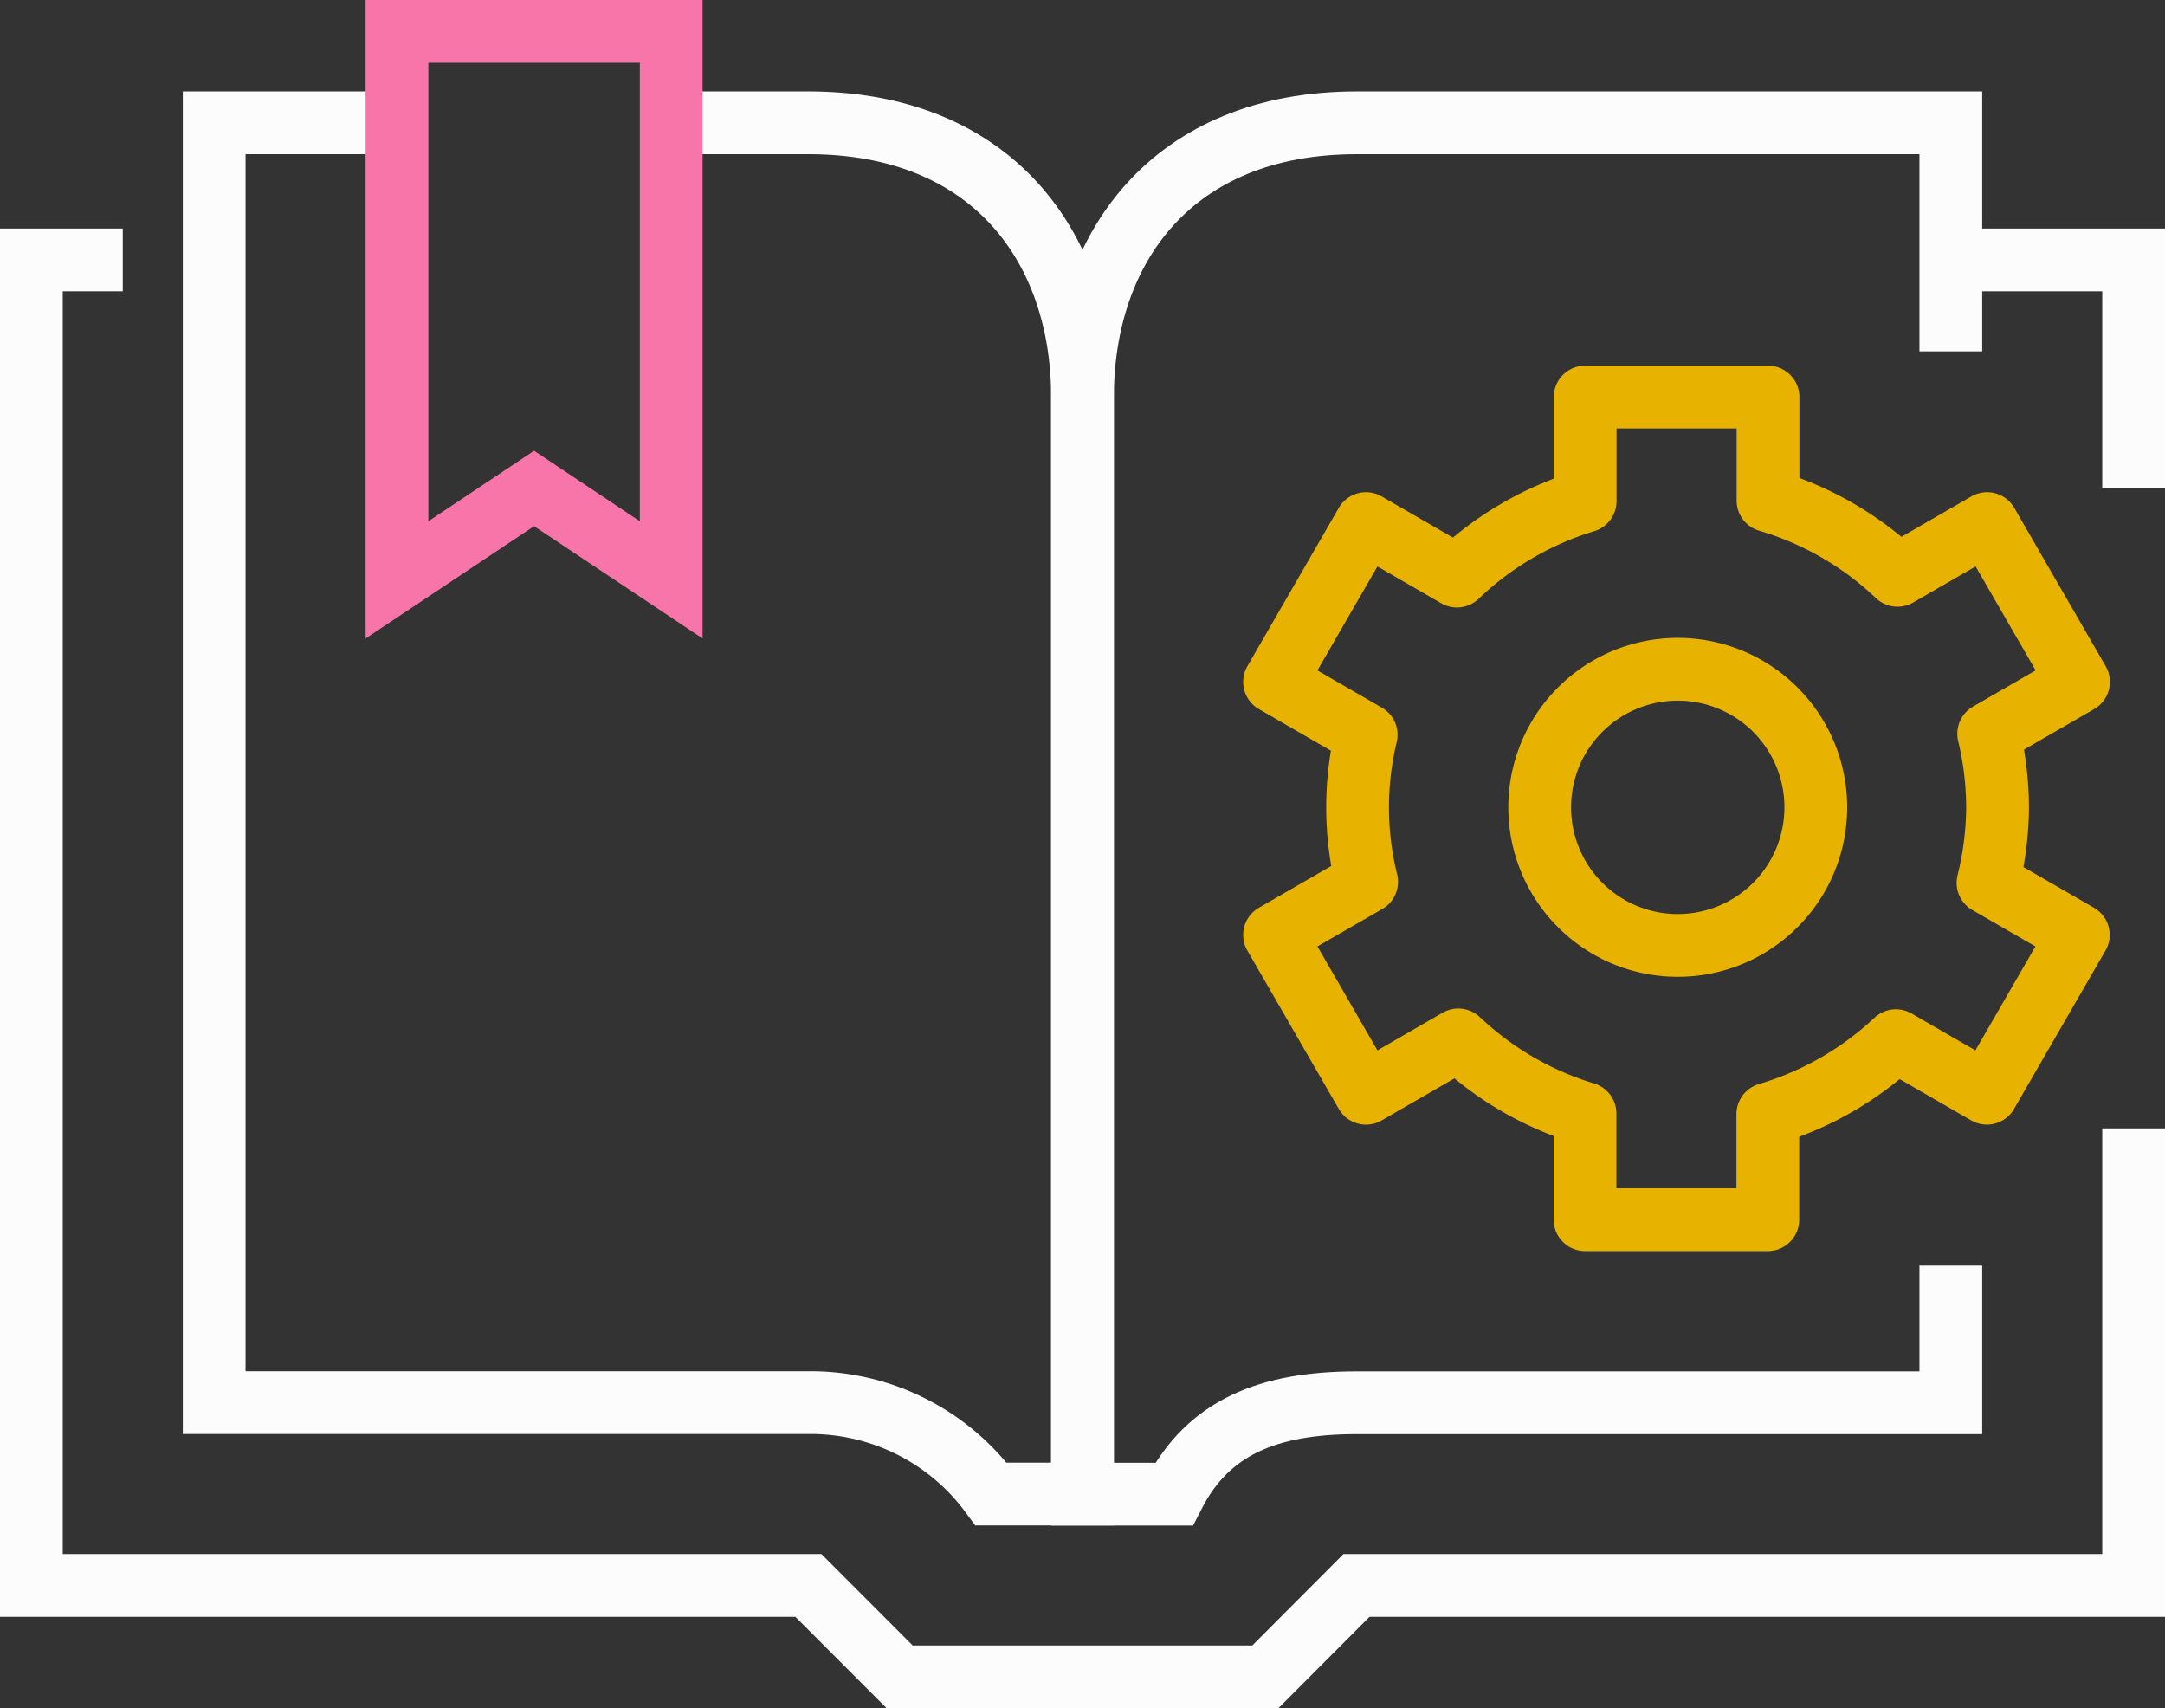
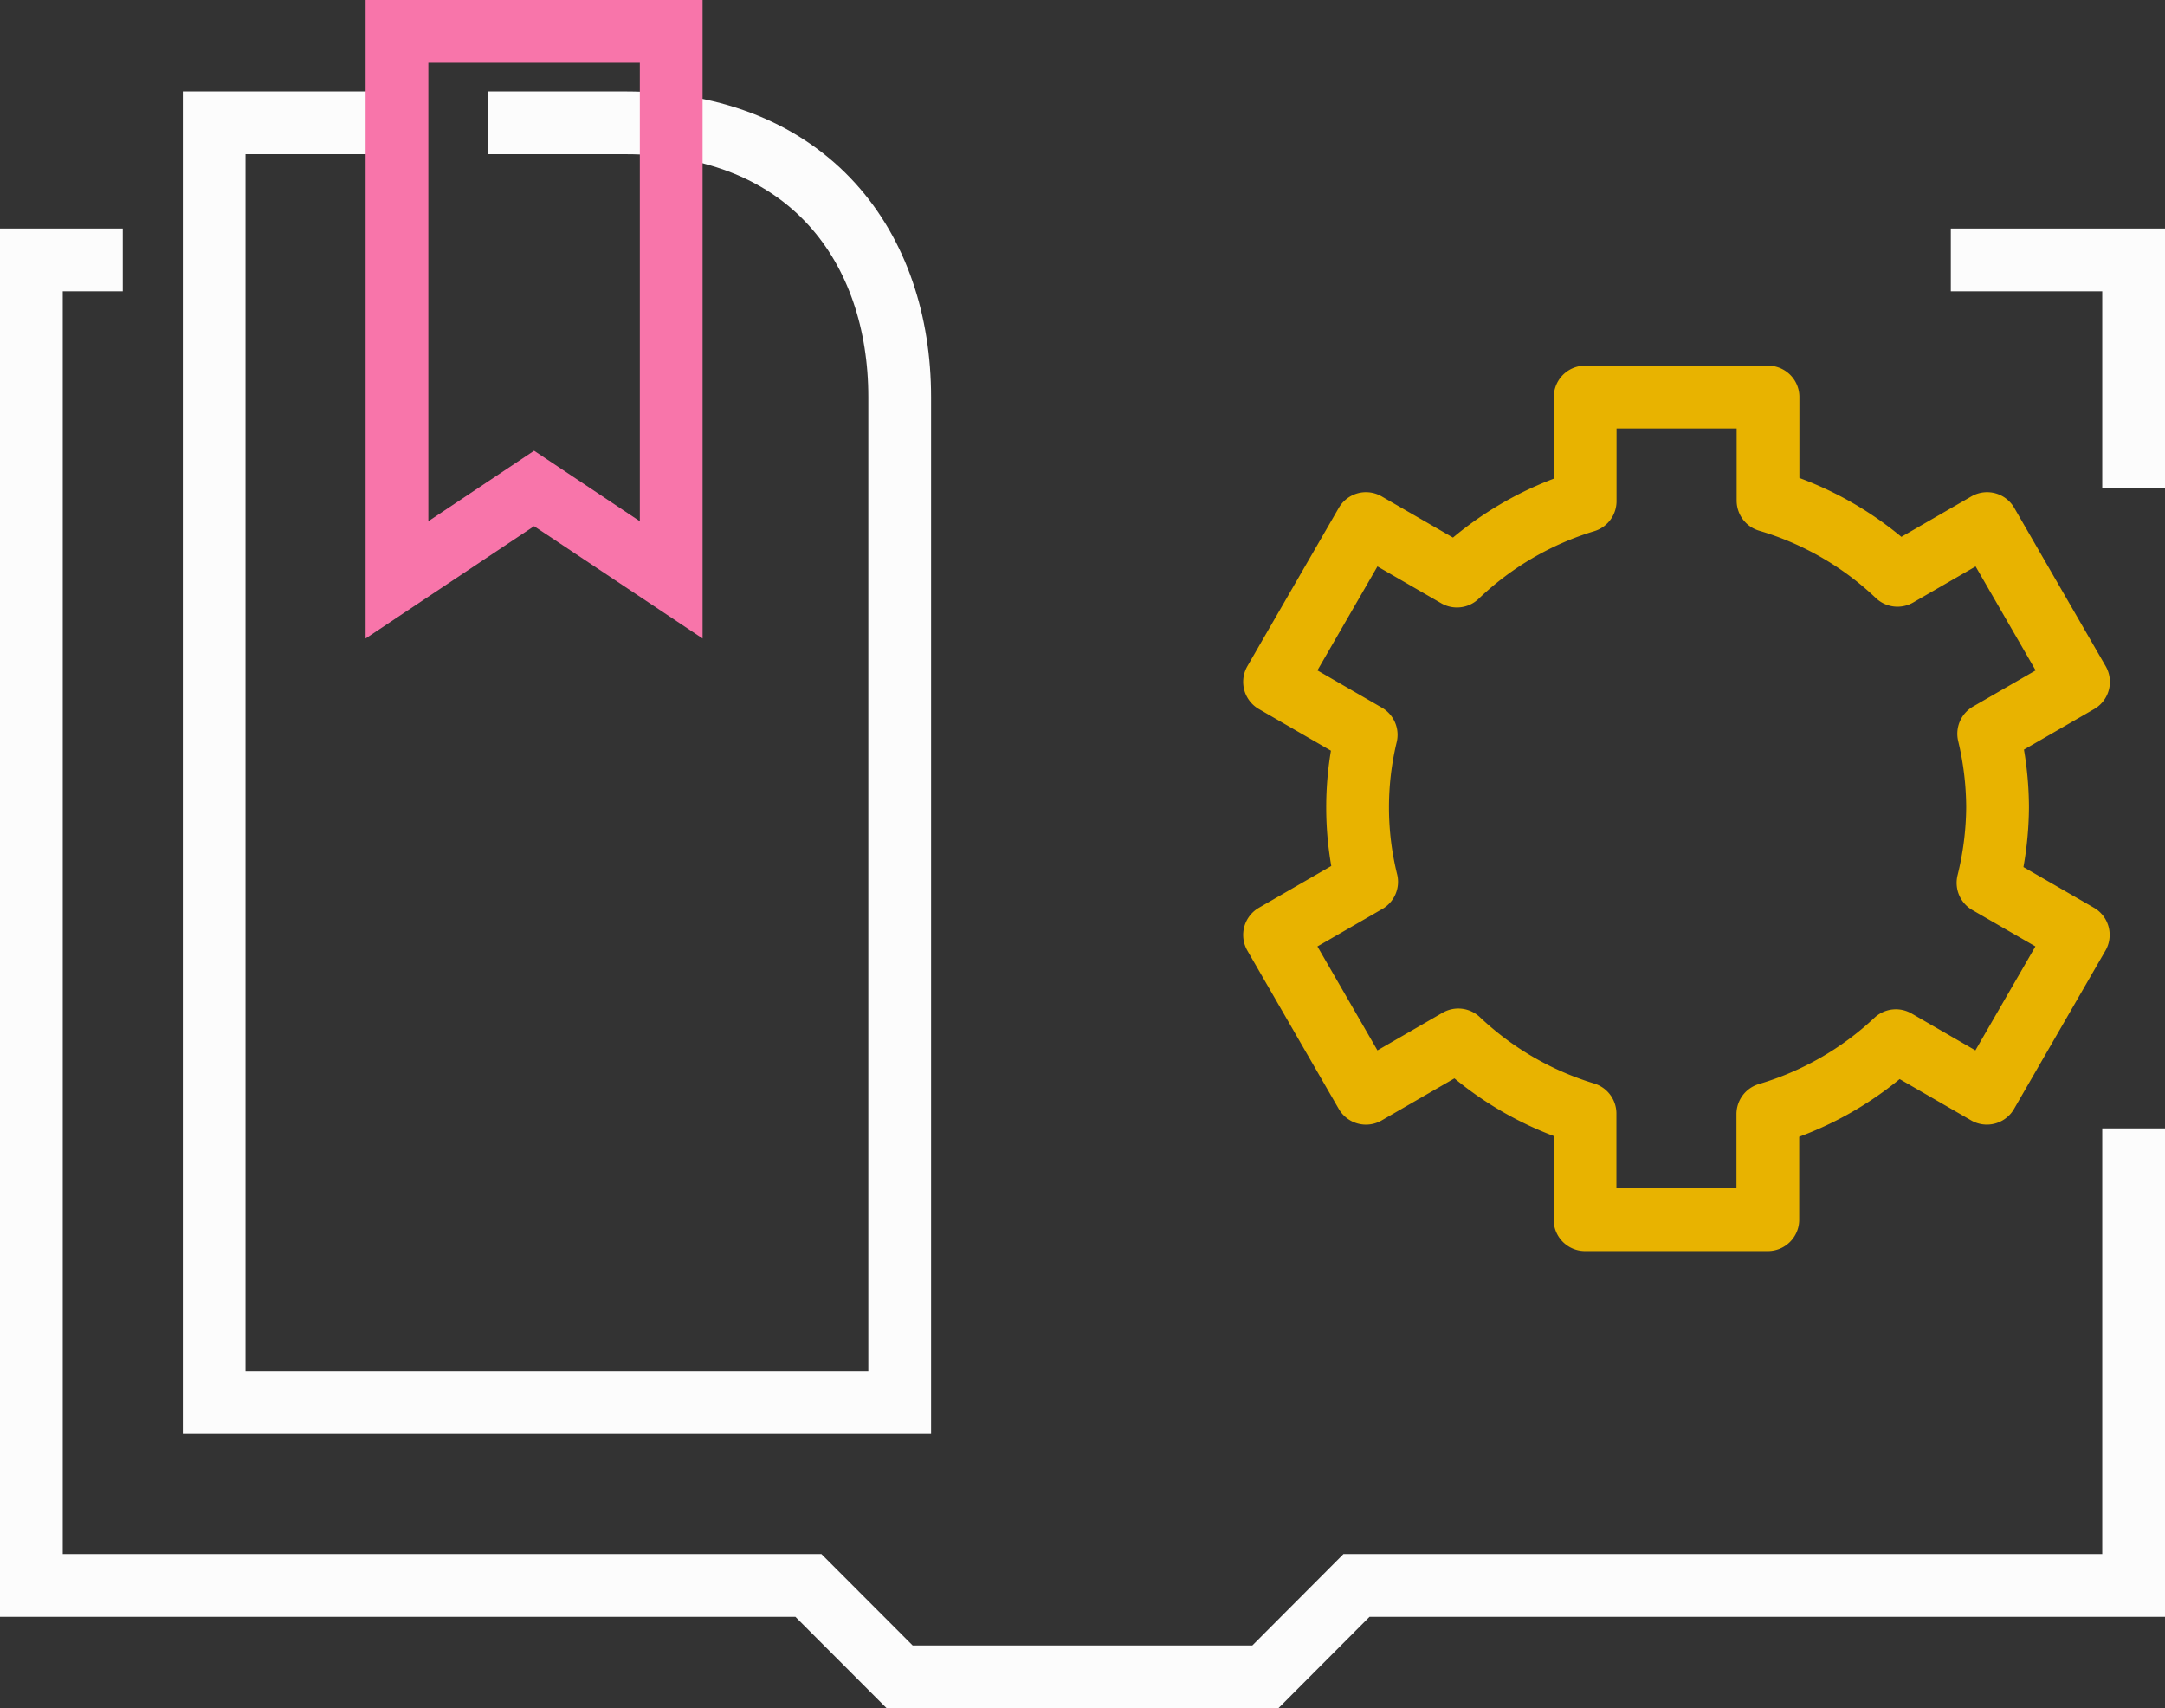
<svg xmlns="http://www.w3.org/2000/svg" width="69" height="54.435" viewBox="0 0 69 54.435">
  <rect x="0" y="0" width="69" height="54.435" fill="#333333" stroke="none" />
  <g id="Group_17436" data-name="Group 17436" transform="translate(-806.5 -3173.818)">
    <path id="Path_20198" data-name="Path 20198" d="M256.826,66.283V59H251" transform="translate(617.674 3123.101)" fill="none" stroke="#fcfcfc" stroke-miterlimit="10" stroke-width="2" />
    <path id="Path_20199" data-name="Path 20199" d="M211.913,59H209v42.239h24.765l2.909,2.913h11.653l2.905-2.913H276V86.674" transform="translate(598.5 3123.101)" fill="none" stroke="#fcfcfc" stroke-miterlimit="10" stroke-width="2" />
-     <path id="Path_20200" data-name="Path 20200" d="M218.826,56H213V96.783h18.935a7.138,7.138,0,0,1,5.826,2.913h2.913V64.739c0-4.734-2.846-8.739-8.739-8.739h-4.37" transform="translate(600.326 3121.731)" fill="none" stroke="#fcfcfc" stroke-miterlimit="10" stroke-width="2" />
-     <path id="Path_20201" data-name="Path 20201" d="M259.674,63.283V56H240.739C234.845,56,232,60.005,232,64.739V99.7h2.913c1.092-2.124,3-2.913,5.826-2.913h18.935v-4.37" transform="translate(609 3121.731)" fill="none" stroke="#fcfcfc" stroke-miterlimit="10" stroke-width="2" />
+     <path id="Path_20200" data-name="Path 20200" d="M218.826,56H213V96.783h18.935h2.913V64.739c0-4.734-2.846-8.739-8.739-8.739h-4.37" transform="translate(600.326 3121.731)" fill="none" stroke="#fcfcfc" stroke-miterlimit="10" stroke-width="2" />
    <path id="Path_20202" data-name="Path 20202" d="M217,71.478l4.37-2.913,4.37,2.913V54H217Z" transform="translate(602.152 3120.818)" fill="none" stroke="#F875AA" stroke-miterlimit="10" stroke-width="2" />
-     <path id="Path_20203" data-name="Path 20203" d="M250.806,72.357a4.4,4.4,0,1,1-4.4-4.4A4.4,4.4,0,0,1,250.806,72.357Z" transform="translate(613.565 3127.188)" fill="none" stroke="#e8b300" stroke-linejoin="round" stroke-width="2" />
    <path id="Path_20204" data-name="Path 20204" d="M259.244,75.075a10.192,10.192,0,0,0-.283-2.345l2.862-1.653-2.913-5.045-2.856,1.649a10.164,10.164,0,0,0-4.126-2.381V62H246.1v3.317a10.174,10.174,0,0,0-4.086,2.389l-2.9-1.674-2.913,5.045,2.92,1.687a9.892,9.892,0,0,0,.015,4.683l-2.935,1.694,2.913,5.045,2.942-1.7a10.174,10.174,0,0,0,4.04,2.346v3.383h5.826V84.851a10.159,10.159,0,0,0,4.081-2.341l2.9,1.675,2.913-5.045-2.877-1.66A10.228,10.228,0,0,0,259.244,75.075Z" transform="translate(610.92 3124.47)" fill="none" stroke="#e8b300" stroke-linejoin="round" stroke-width="2" />
  </g>
</svg>